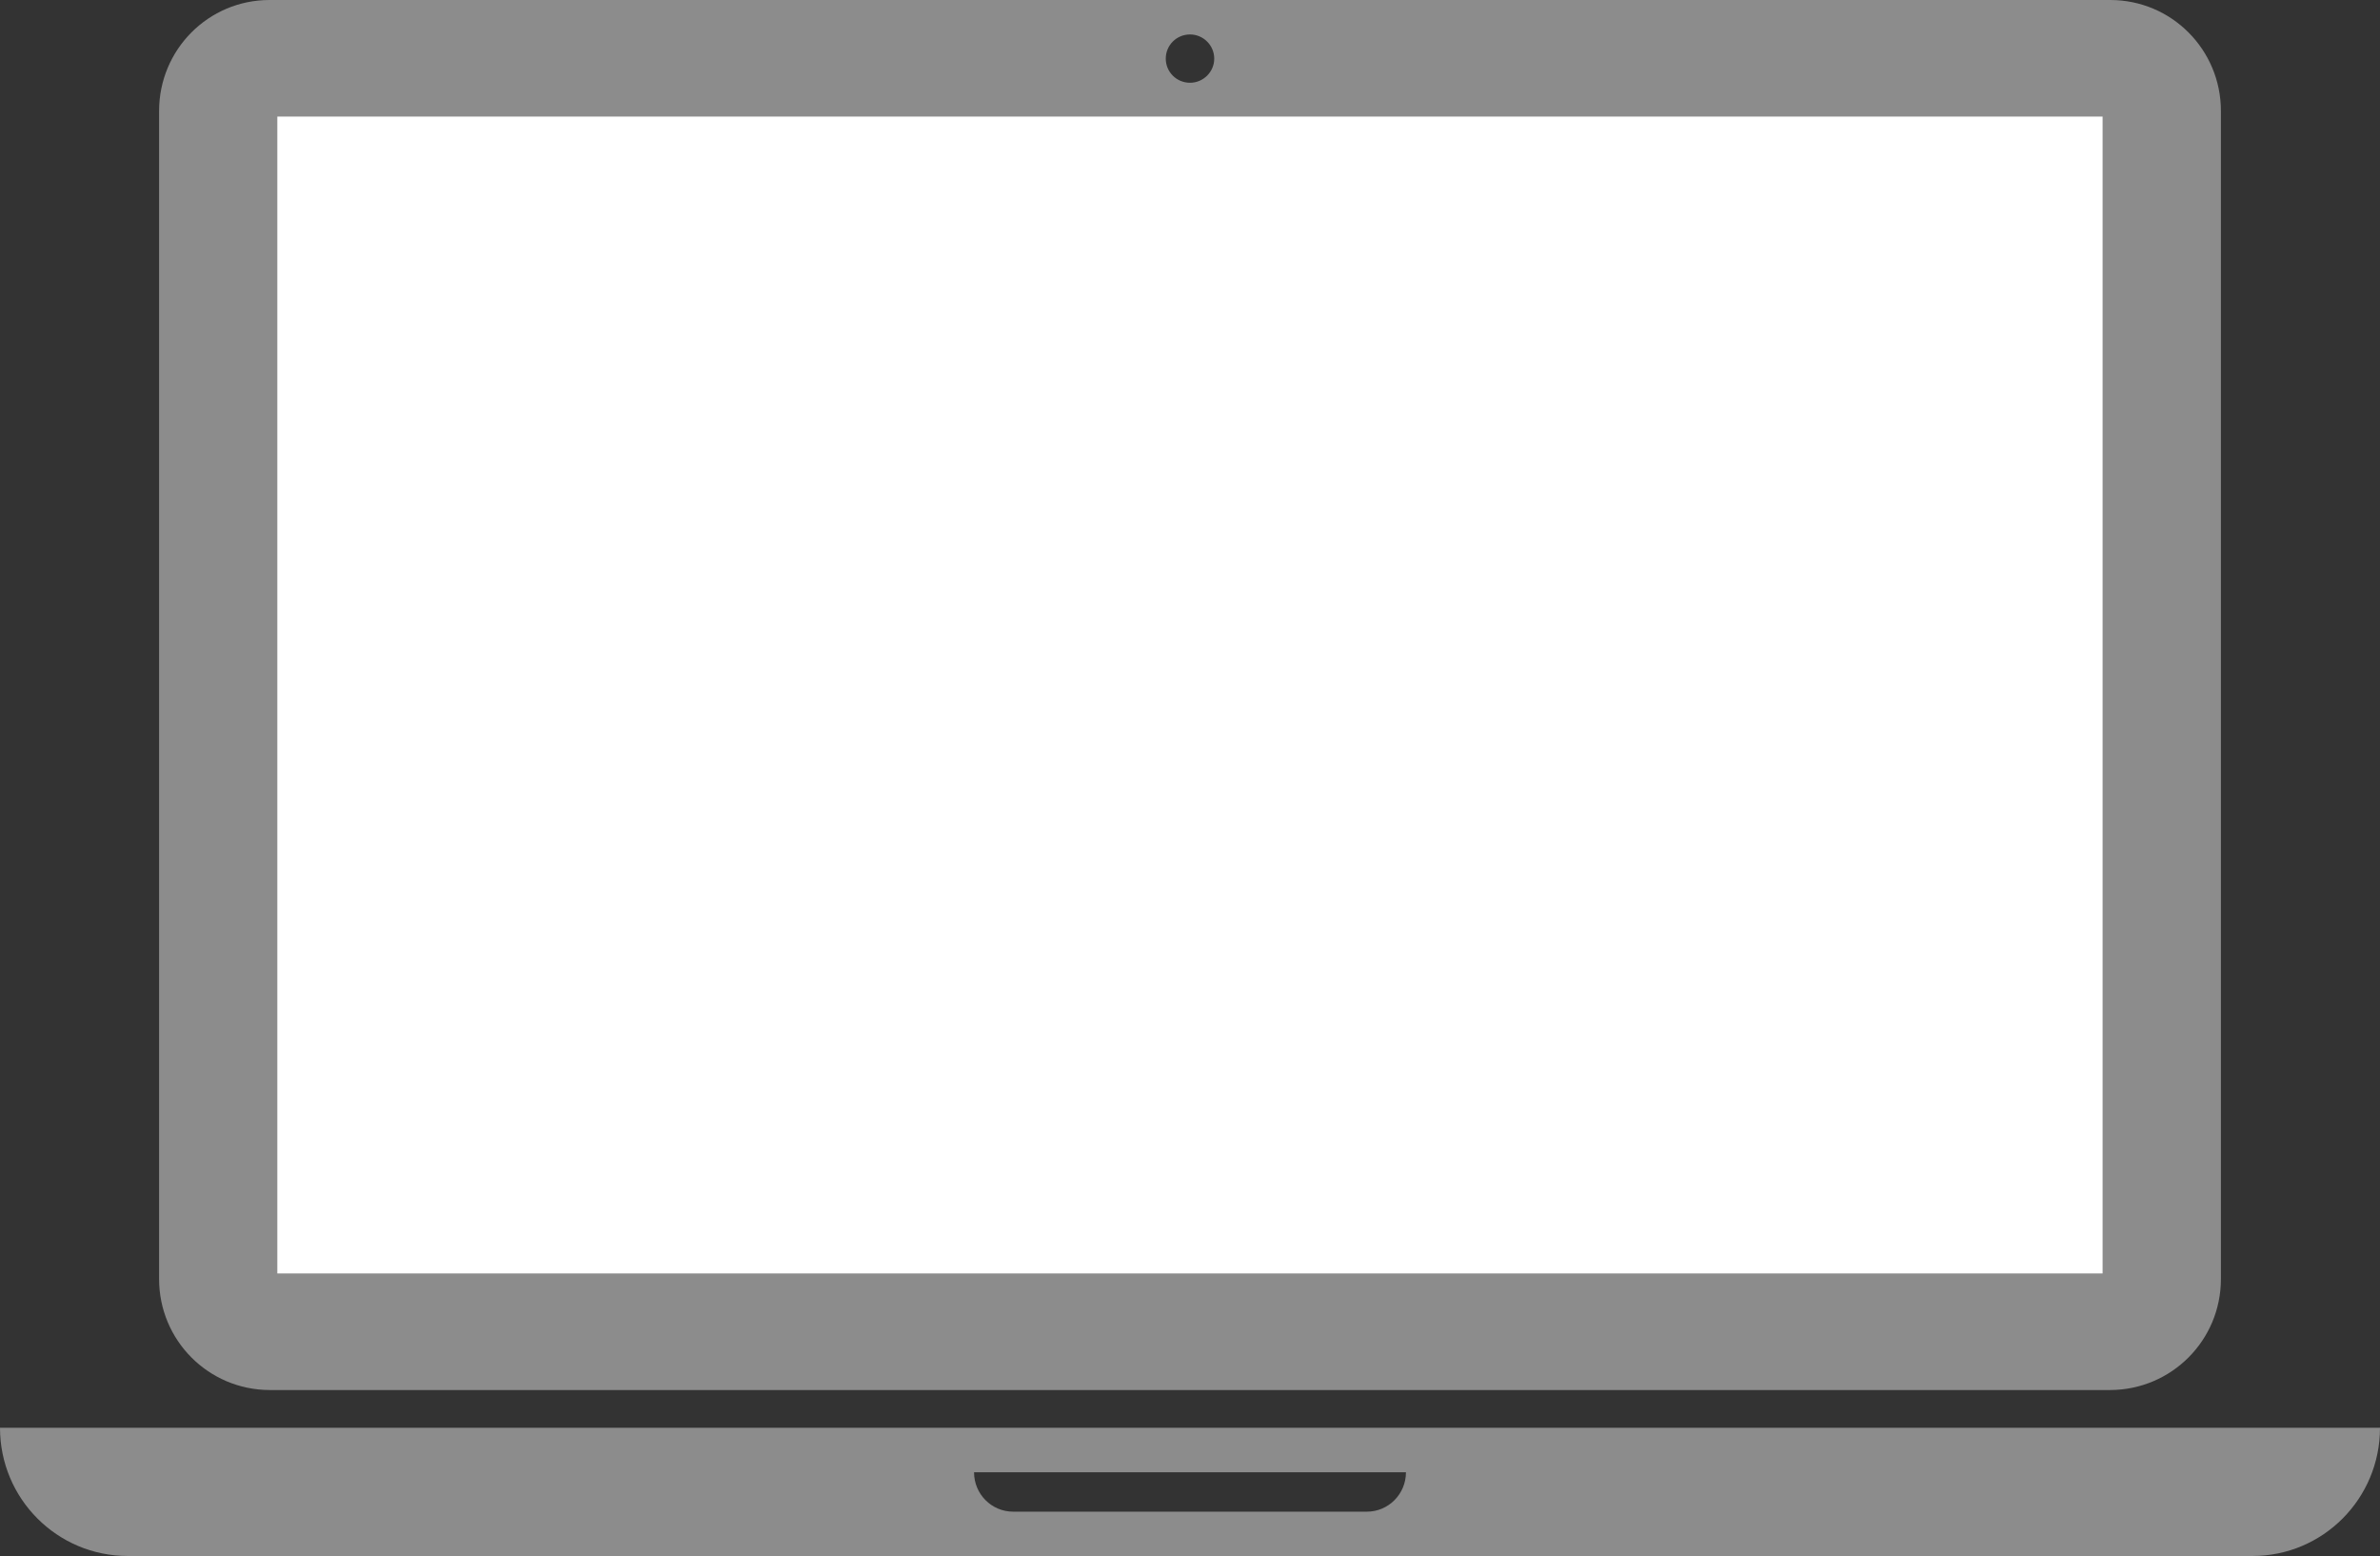
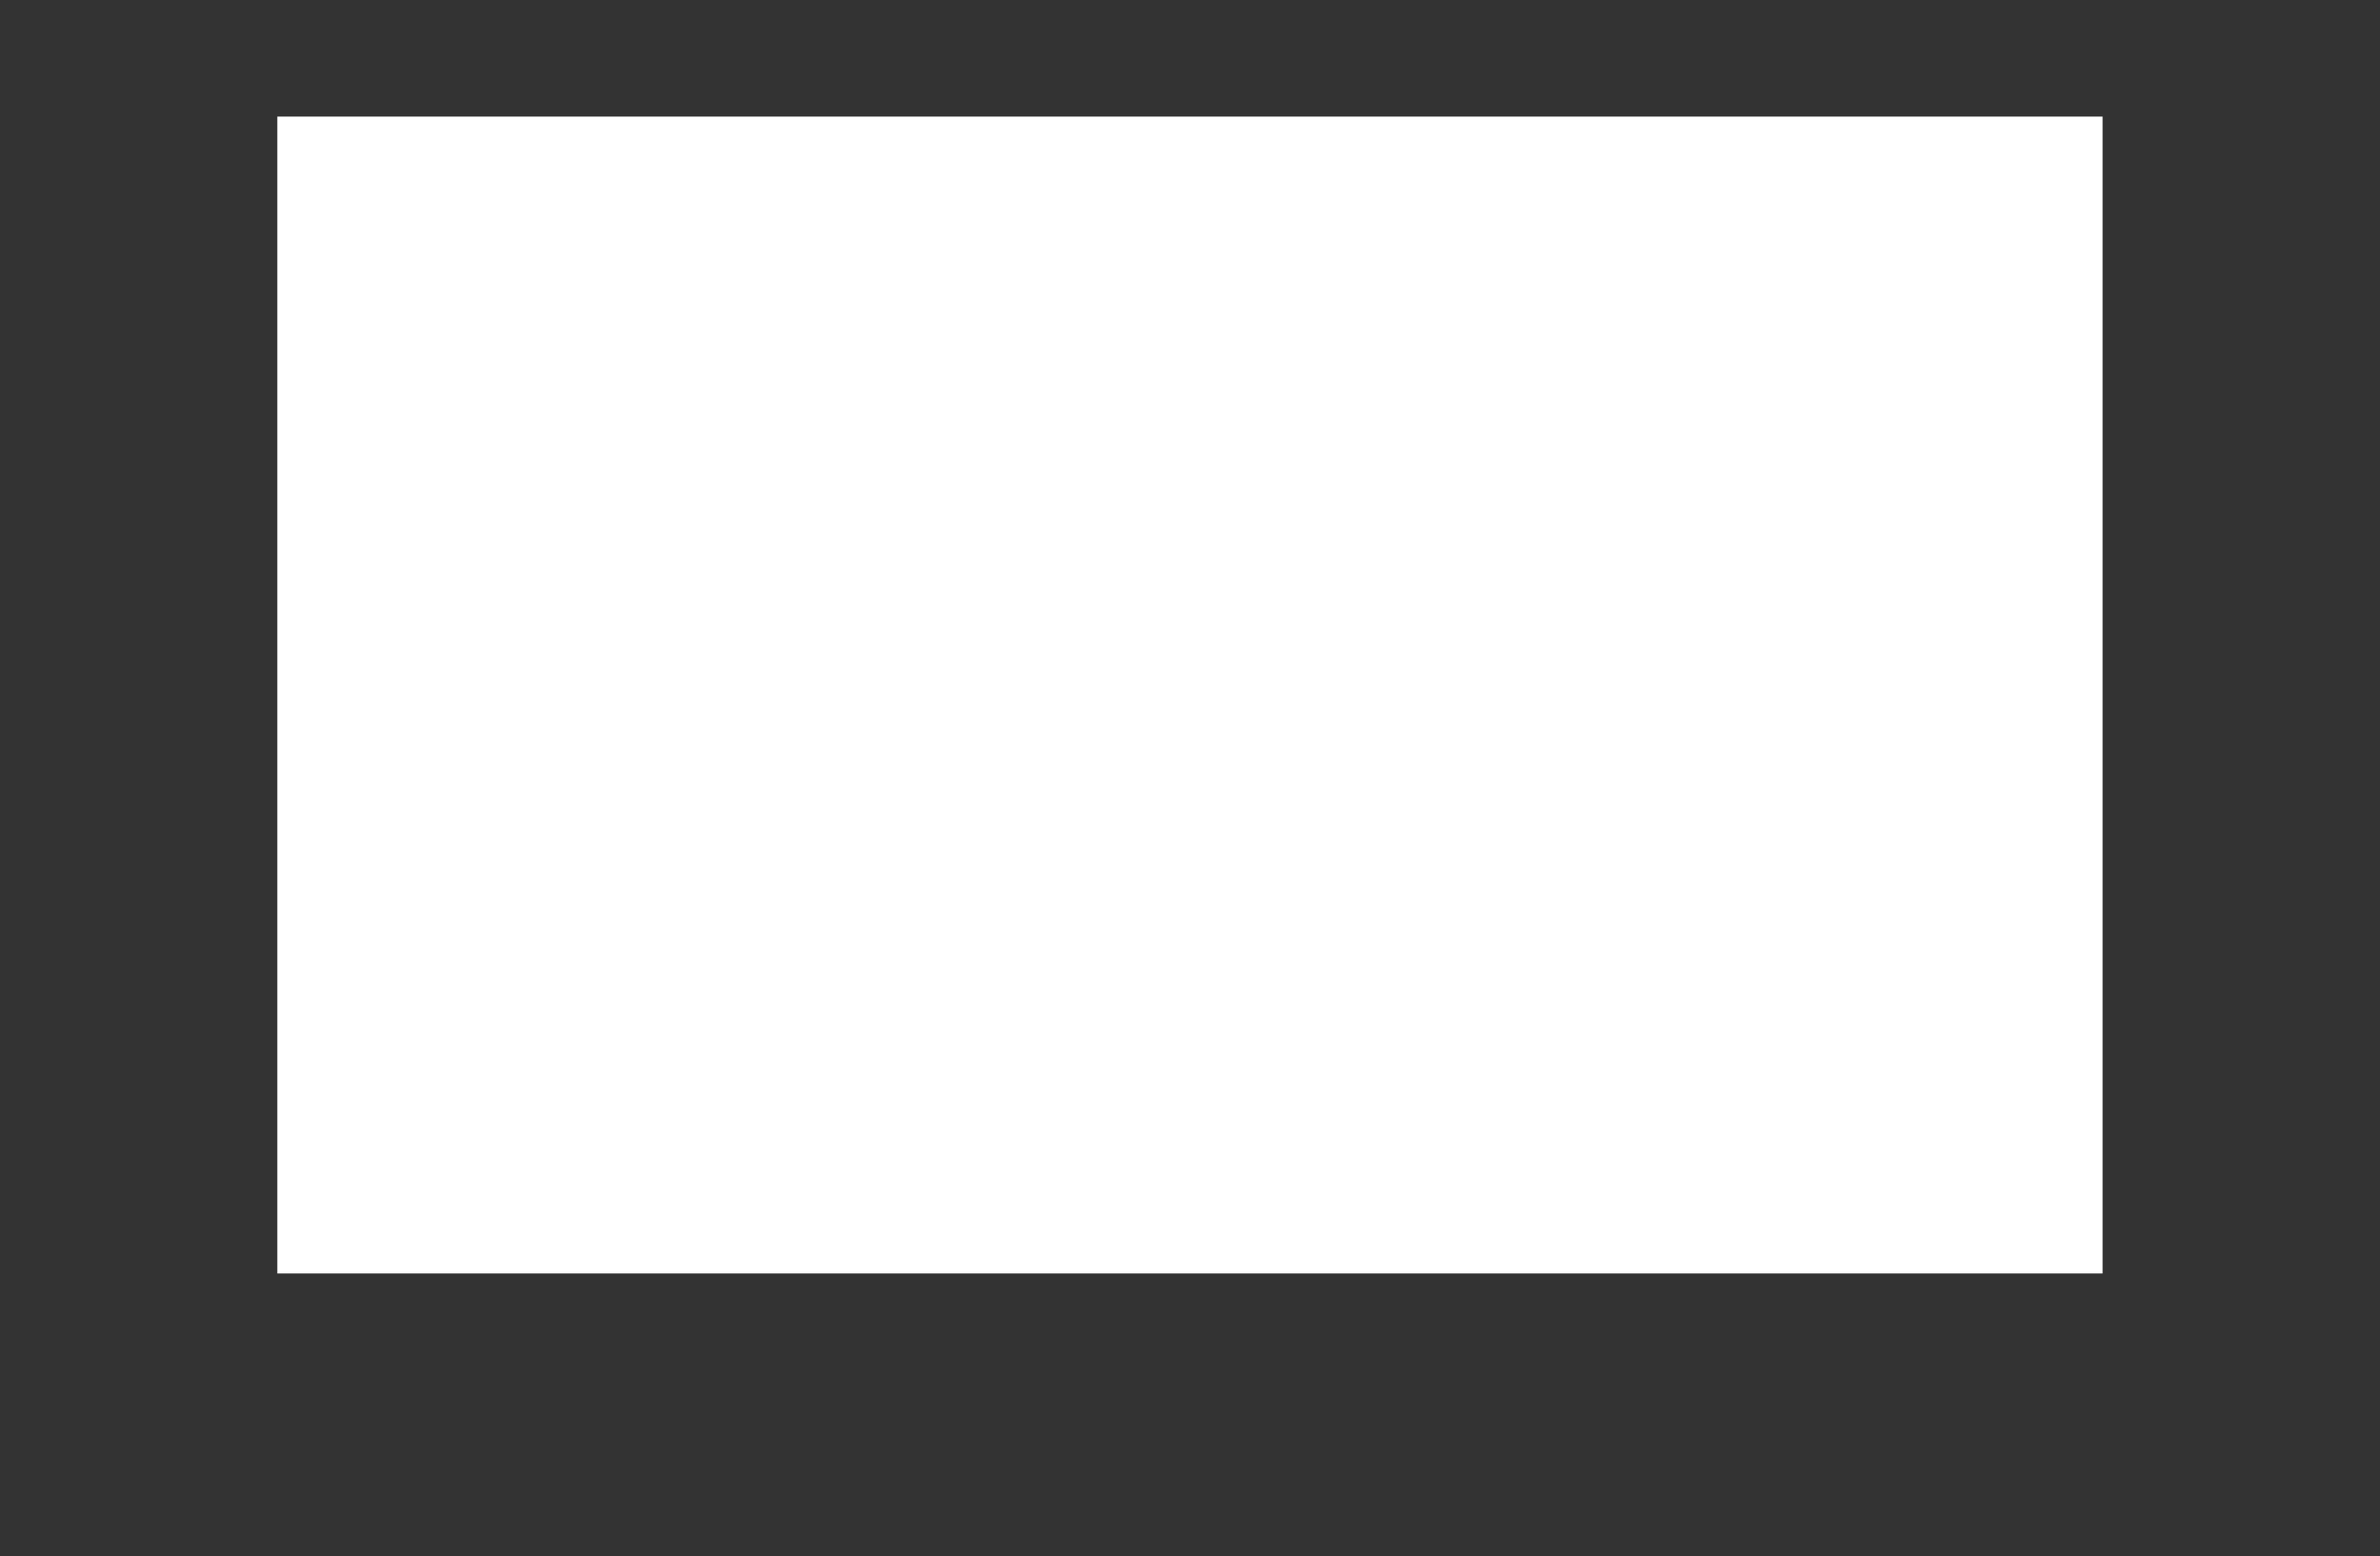
<svg xmlns="http://www.w3.org/2000/svg" id="Untitled-%u30DA%u30FC%u30B8%201" viewBox="0 0 153 100" style="background-color:#ffffff00" version="1.1" xml:space="preserve" x="0px" y="0px" width="153px" height="100px">
  <rect x="0" y="0" width="153" height="100" fill="#333333" stroke="none" />
-   <path d="M 153 91.761 C 153 96.32 149.331 100 144.799 100 L 8.22 100 C 3.675 100 0 96.32 0 91.761 L 153 91.761 ZM 62.617 94.618 C 62.617 96.016 63.739 97.152 65.133 97.152 L 87.87 97.152 C 89.261 97.152 90.383 96.016 90.383 94.618 L 62.617 94.618 Z" fill="#8c8c8c" />
-   <path d="M 17.328 0 L 135.659 0 C 139.591 0 142.773 3.184 142.773 7.134 L 142.773 82.197 C 142.773 86.144 139.591 89.321 135.659 89.334 L 17.328 89.334 C 13.402 89.321 10.227 86.144 10.227 82.197 L 10.227 7.134 C 10.227 3.184 13.402 0 17.328 0 ZM 78.058 3.768 C 78.058 2.908 77.351 2.214 76.5 2.214 C 75.636 2.214 74.942 2.908 74.942 3.768 C 74.942 4.625 75.636 5.319 76.5 5.319 C 77.351 5.319 78.058 4.625 78.058 3.768 Z" fill="#8c8c8c" />
-   <path d="M 135.166 7.492 L 135.166 81.842 L 17.828 81.842 L 17.828 7.492 L 135.166 7.492 Z" fill="#ffffff" />
+   <path d="M 135.166 7.492 L 135.166 81.842 L 17.828 81.842 L 17.828 7.492 Z" fill="#ffffff" />
</svg>